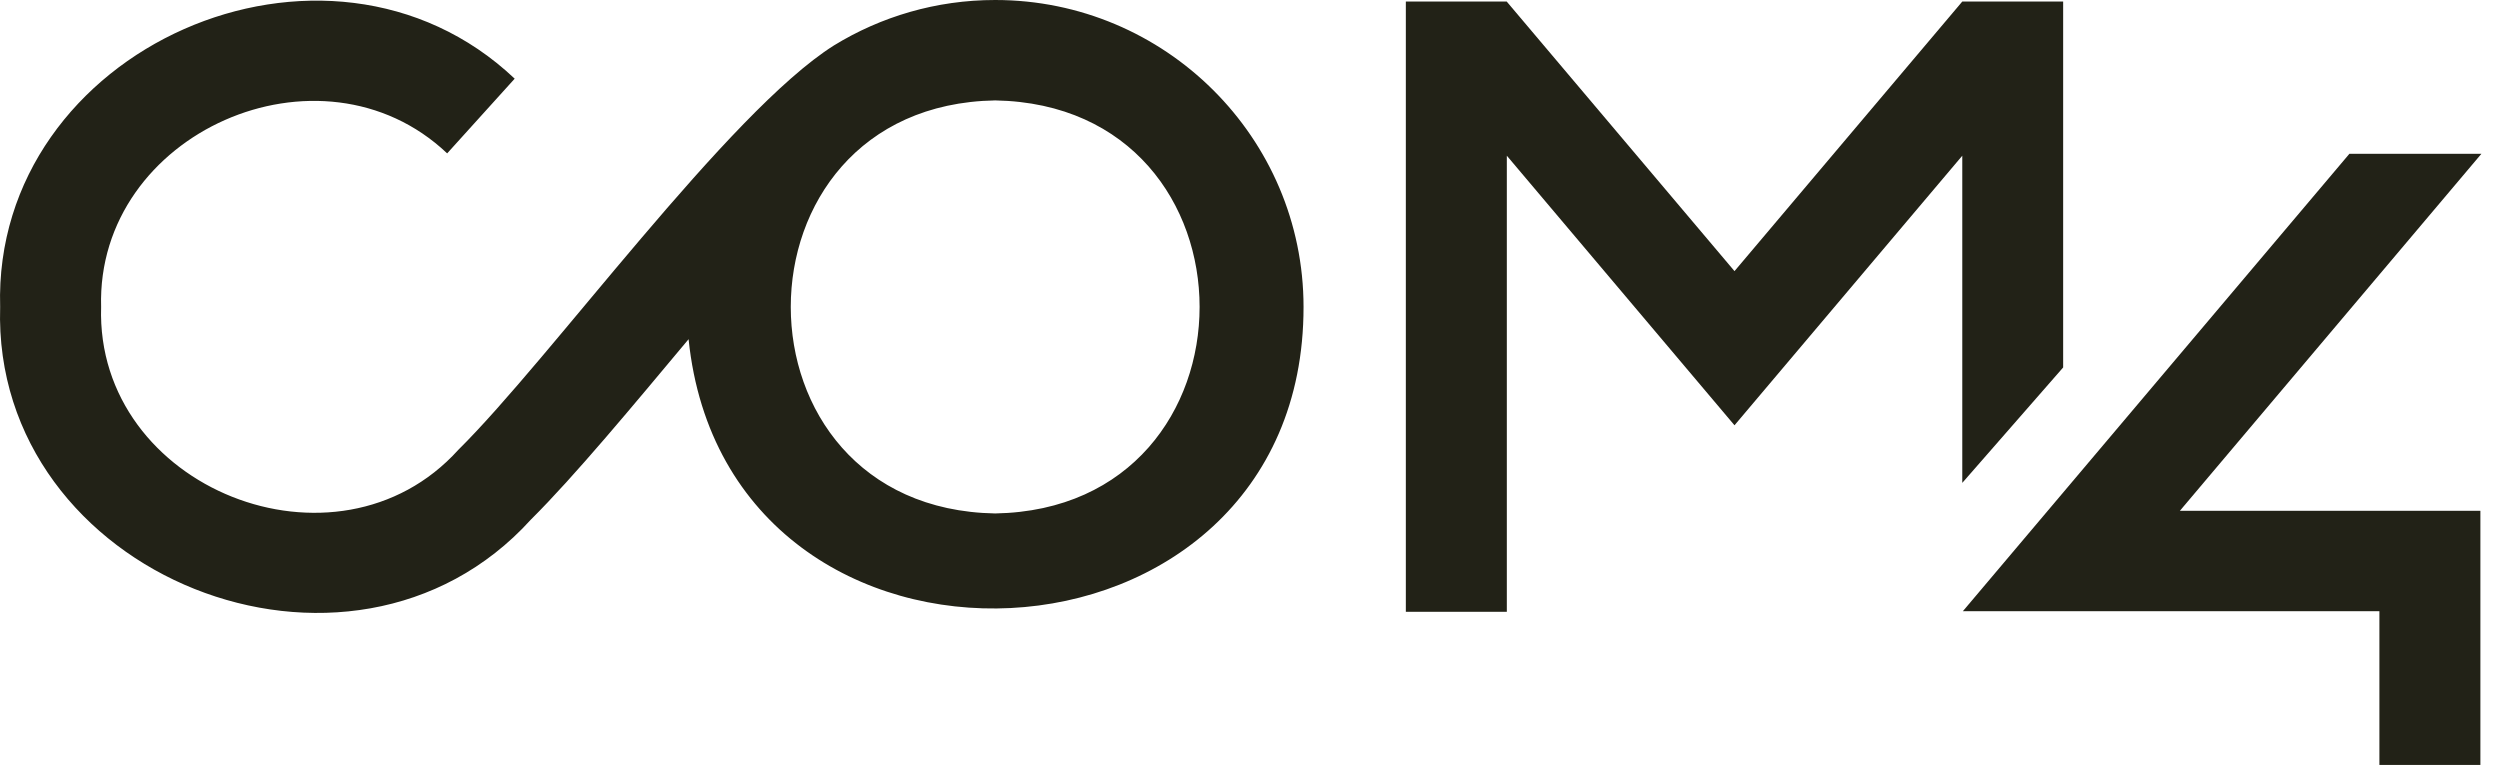
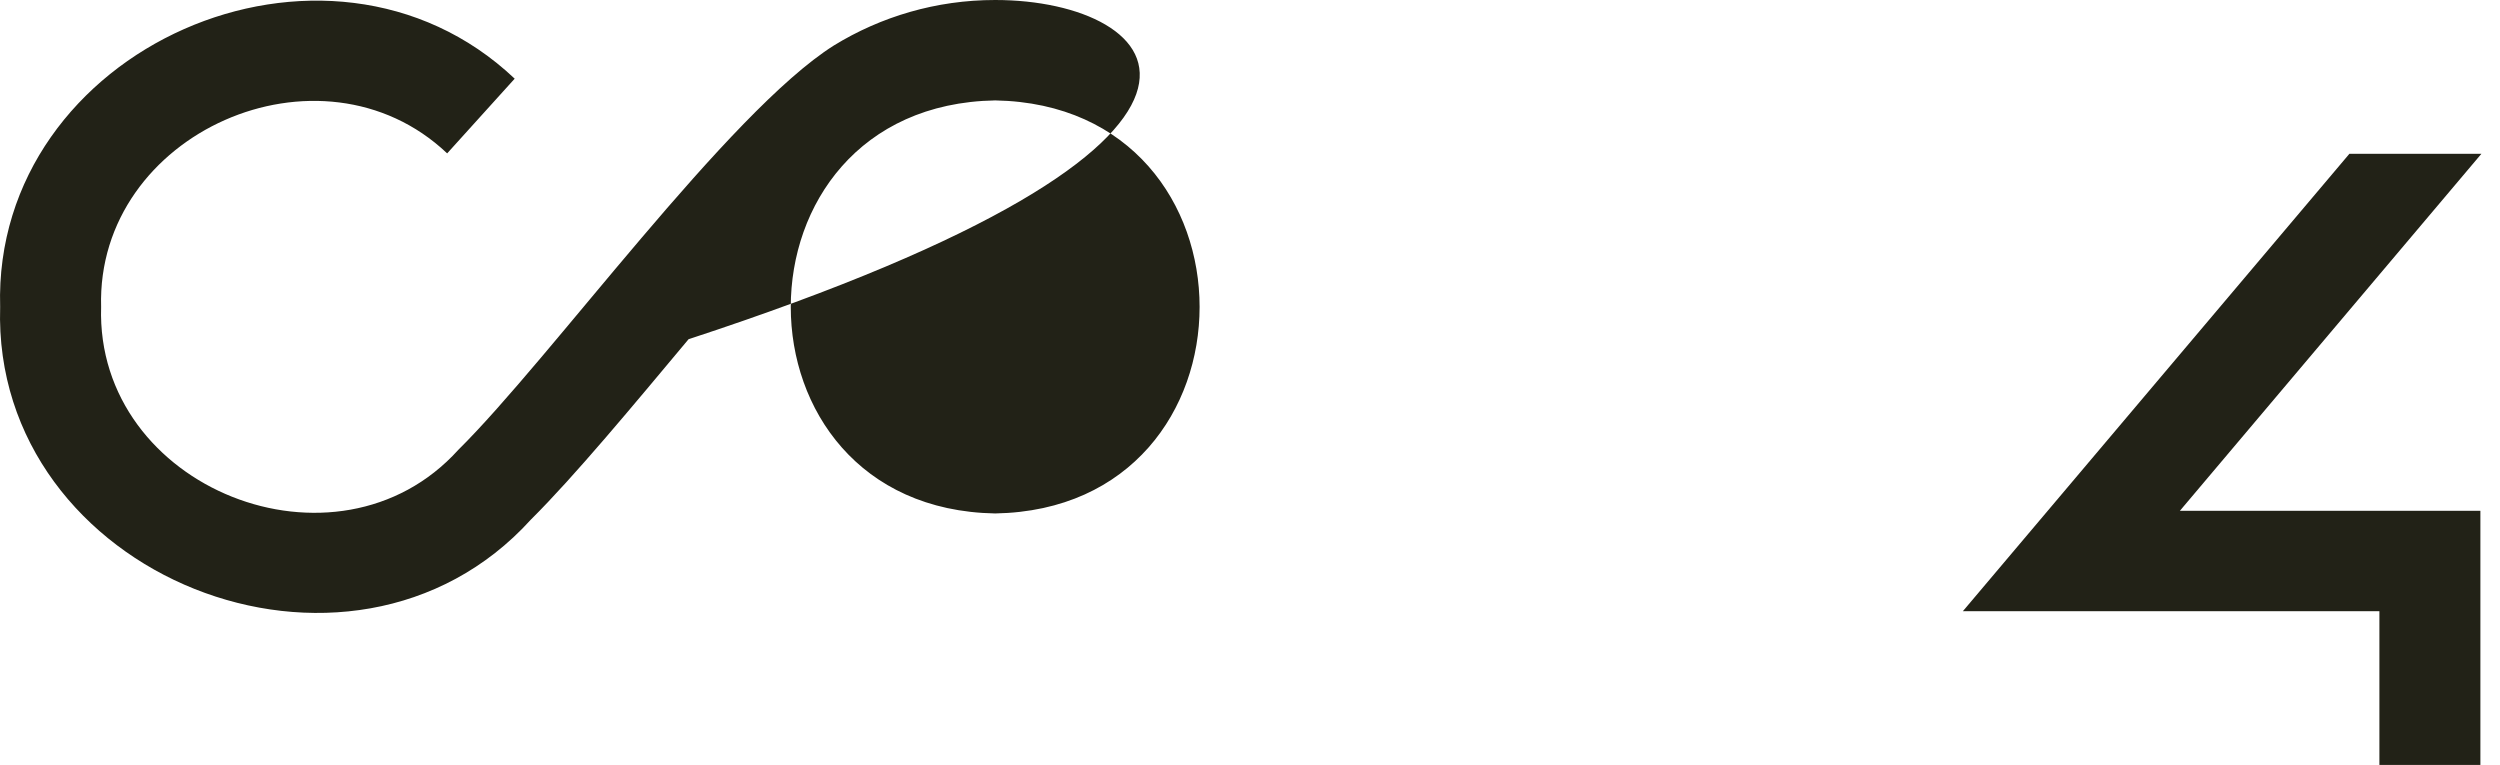
<svg xmlns="http://www.w3.org/2000/svg" width="134" height="41" viewBox="0 0 134 41" fill="none">
-   <path d="M53.342 0C50.175 0 47.211 0.893 44.697 2.437C39.041 6.003 29.506 19.228 24.569 24.108C18.063 31.312 5.117 26.172 5.42 16.454C5.147 7.121 17.201 1.81 23.968 8.221L27.587 4.217C17.522 -5.311 -0.402 2.573 0.008 16.454C-0.438 30.88 18.764 38.534 28.454 27.852C30.795 25.527 33.95 21.718 36.908 18.181C38.994 38.427 69.882 36.937 69.87 16.454C69.87 7.381 62.456 0 53.342 0ZM53.342 27.521C38.733 27.26 38.733 5.643 53.342 5.382C67.951 5.643 67.951 27.26 53.342 27.521Z" fill="#222217" />
-   <path d="M110.585 19.696V0.083H105.178L92.969 14.532L80.76 0.083H75.353V32.791H80.766V8.346L92.969 22.795L105.178 8.346V25.882L110.585 19.696Z" fill="#222217" />
+   <path d="M53.342 0C50.175 0 47.211 0.893 44.697 2.437C39.041 6.003 29.506 19.228 24.569 24.108C18.063 31.312 5.117 26.172 5.42 16.454C5.147 7.121 17.201 1.81 23.968 8.221L27.587 4.217C17.522 -5.311 -0.402 2.573 0.008 16.454C-0.438 30.88 18.764 38.534 28.454 27.852C30.795 25.527 33.95 21.718 36.908 18.181C69.87 7.381 62.456 0 53.342 0ZM53.342 27.521C38.733 27.26 38.733 5.643 53.342 5.382C67.951 5.643 67.951 27.26 53.342 27.521Z" fill="#222217" />
  <path d="M133.002 8.245H125.926L105.209 32.761H127.536V41H132.949V27.379H116.842L133.002 8.245Z" fill="#222217" />
</svg>